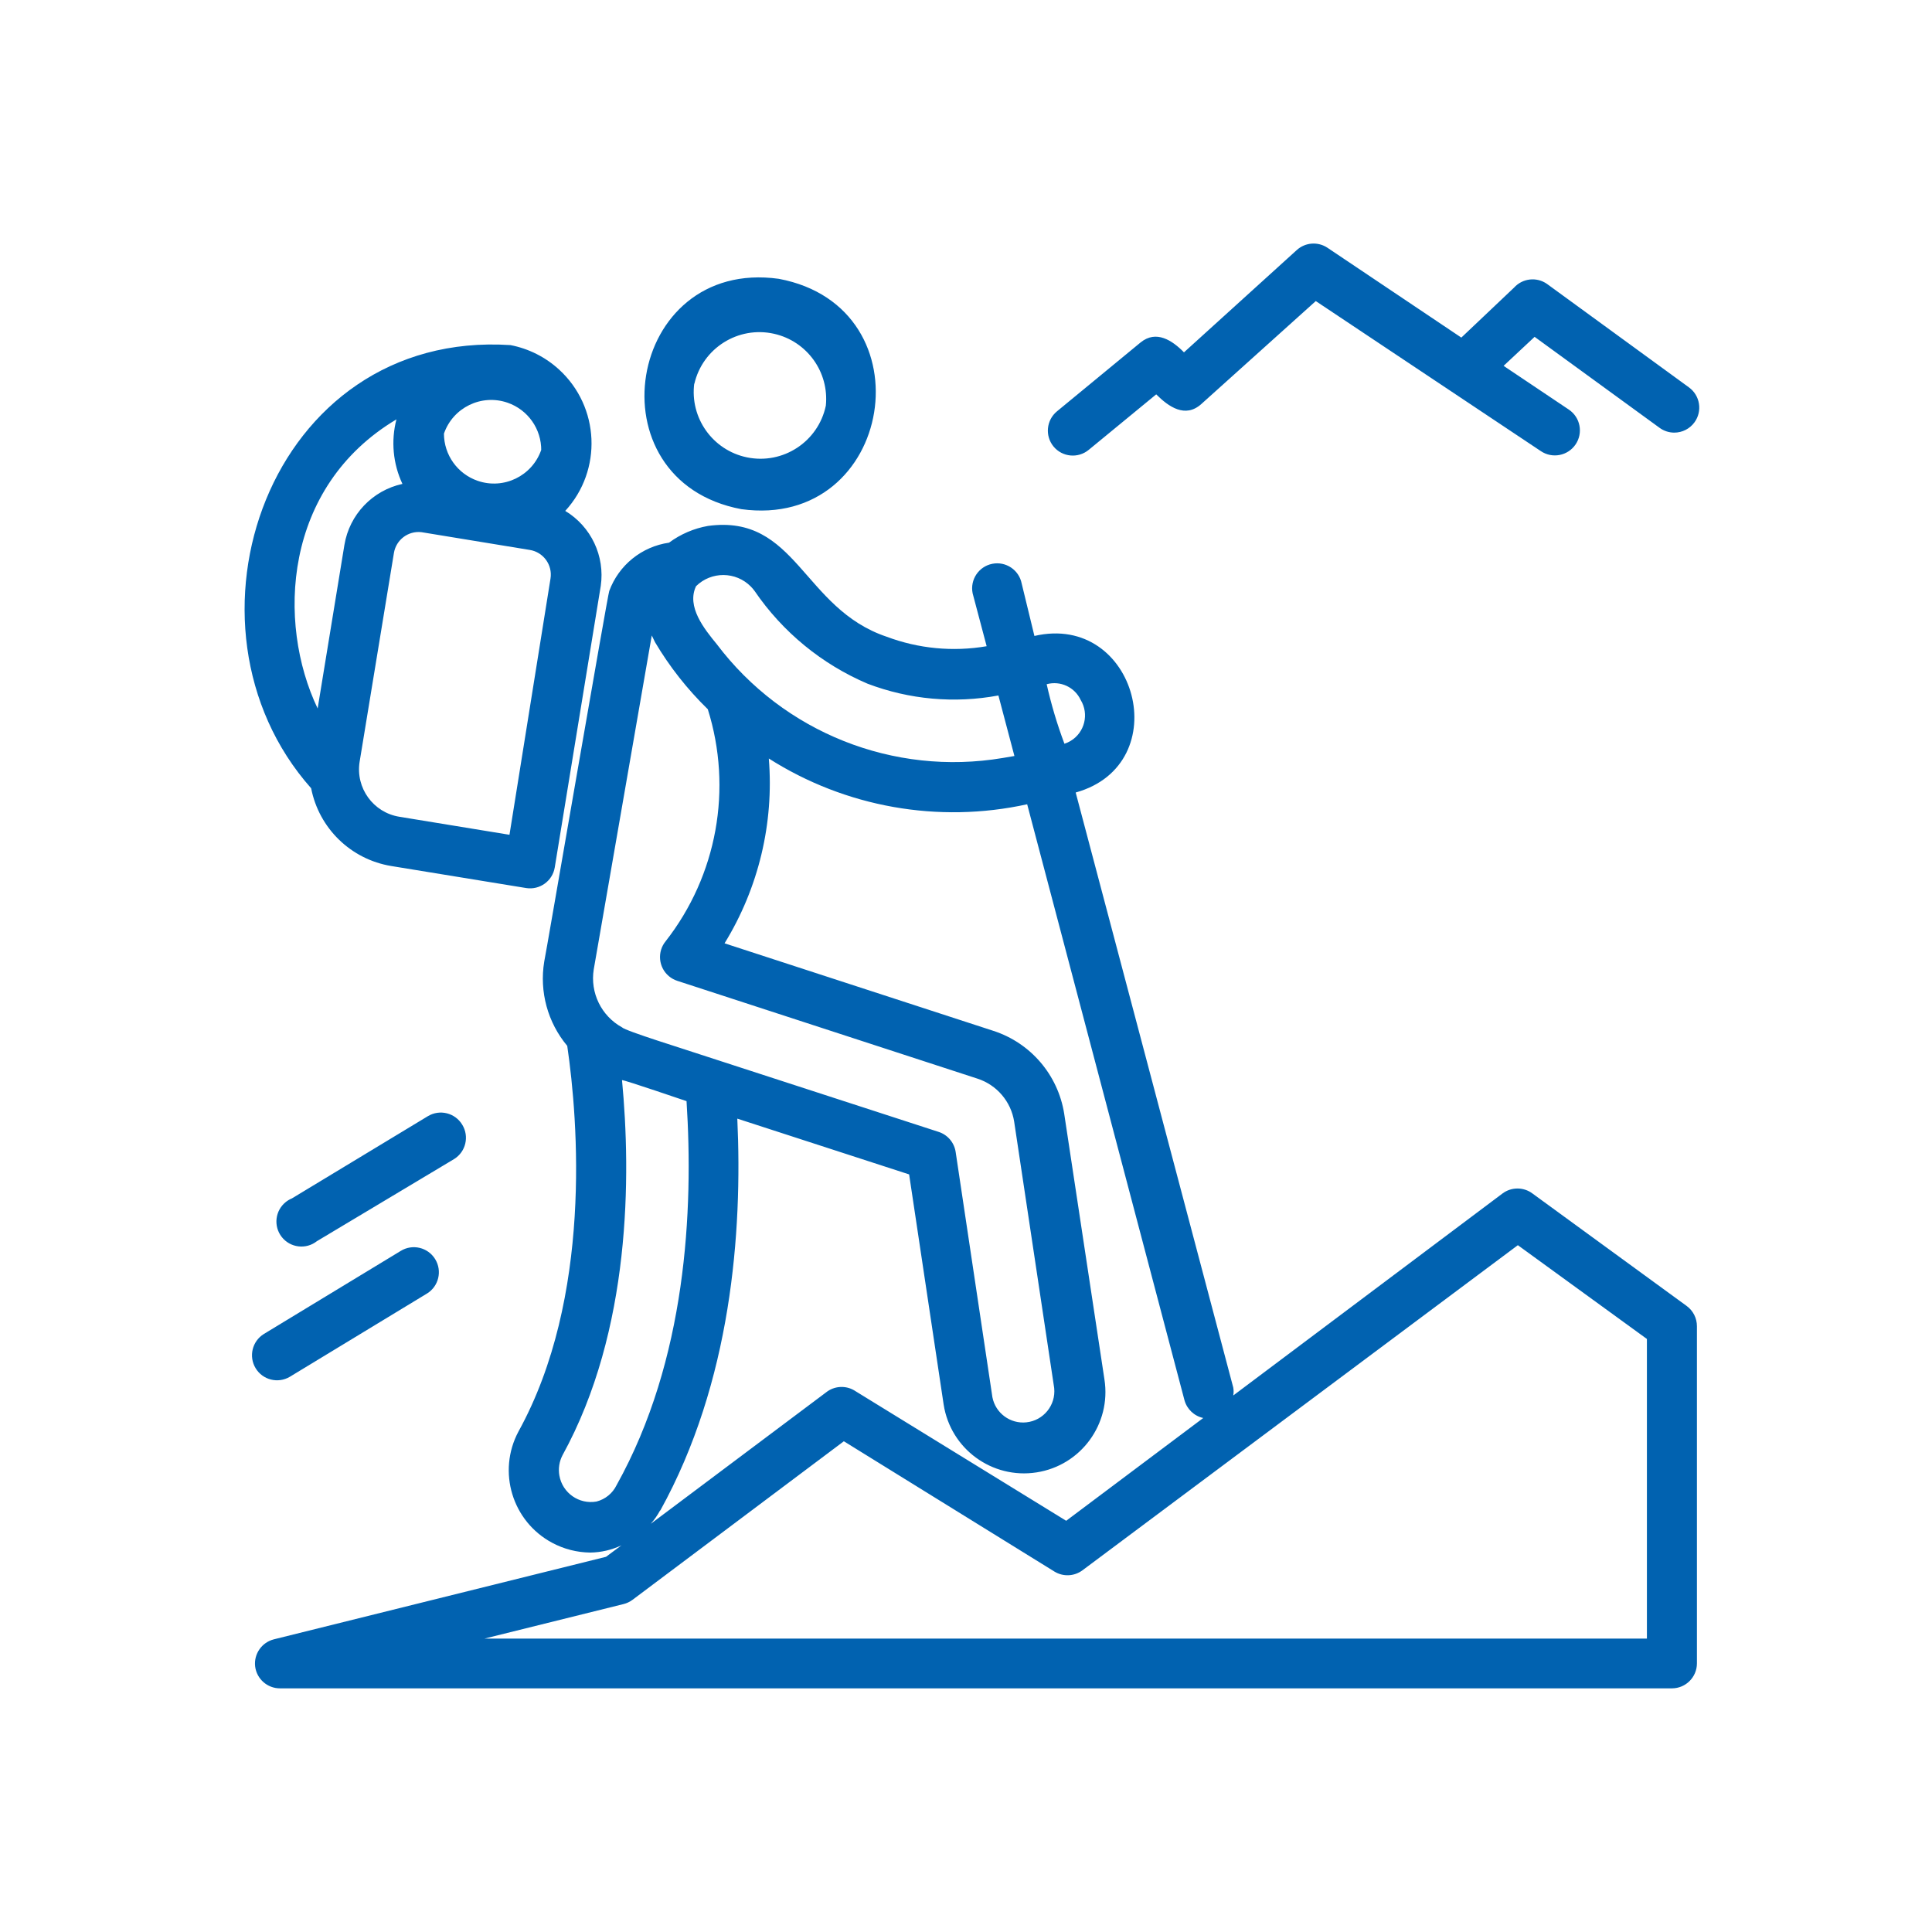
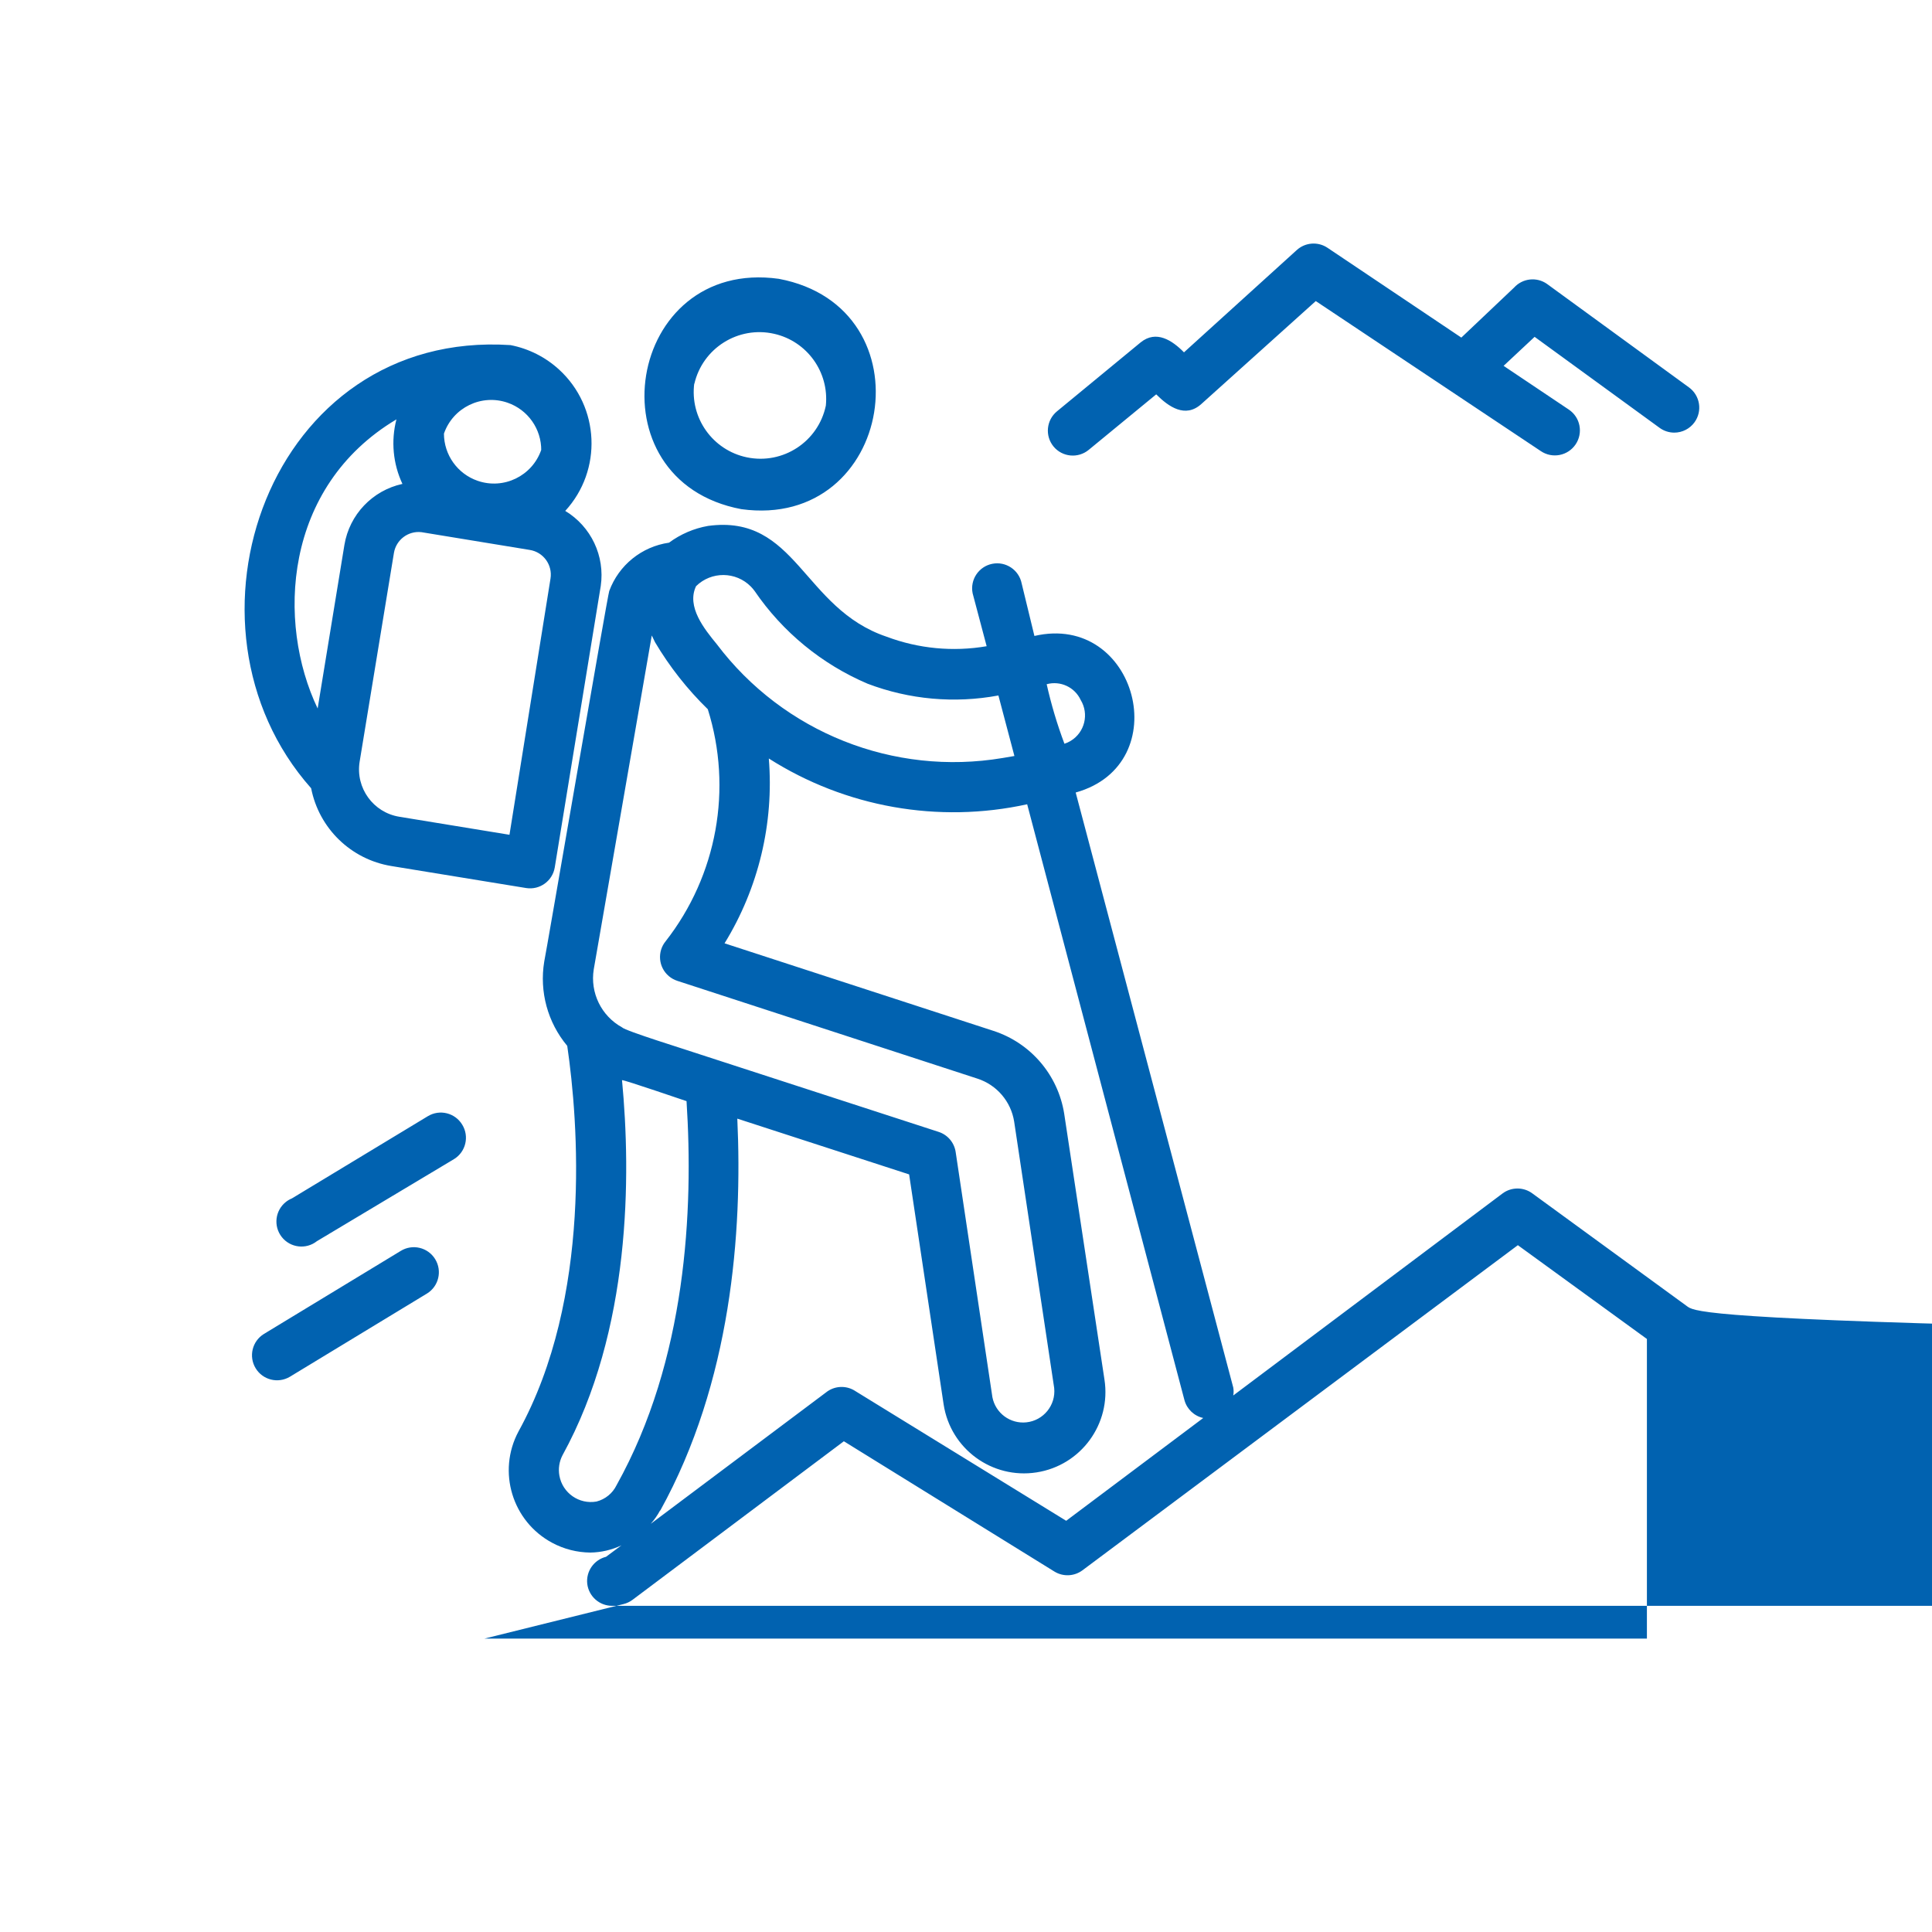
<svg xmlns="http://www.w3.org/2000/svg" version="1.1" id="svg3408" x="0px" y="0px" width="682.667px" height="682.667px" viewBox="0 0 682.667 682.667" enable-background="new 0 0 682.667 682.667" xml:space="preserve">
-   <path fill="#0162B0" d="M261.94,179.909c53.906,7.423,66.809-71.315,13.255-81.389C221.29,91.008,208.476,169.835,261.94,179.909z   M245.327,135.724c2.891-12.706,15.536-20.662,28.243-17.77c11.611,2.642,19.434,13.522,18.24,25.37  c-2.666,12.756-15.167,20.936-27.922,18.271c-12.101-2.528-20.2-13.97-18.561-26.224V135.724z M138.311,306.015l47.631,7.776  c4.775,0.746,9.262-2.483,10.074-7.247l16.26-99.504c1.532-10.558-3.414-21.003-12.548-26.511  c13.19-14.392,12.216-36.752-2.176-49.943c-4.816-4.414-10.762-7.406-17.177-8.646c-85.277-5.567-121.598,98.974-70.431,156.592  C112.714,292.726,124.034,303.693,138.311,306.015z M180.021,294.967l-38.883-6.363c-9.252-1.484-15.55-10.187-14.066-19.439  c0.005-0.03,0.01-0.06,0.015-0.089l12.107-73.702c0.771-4.643,5.044-7.869,9.721-7.334l38.264,6.275  c4.82,0.765,8.108,5.292,7.343,10.112c-0.003,0.017-0.005,0.033-0.008,0.05L180.021,294.967z M191.244,158.966  c-3.192,9.224-13.258,14.114-22.482,10.921c-7.107-2.46-11.879-9.146-11.894-16.666c3.189-9.225,13.254-14.117,22.479-10.927  c7.202,2.491,11.998,9.317,11.897,16.937V158.966z M140.078,148.185c-1.97,7.615-1.221,15.678,2.121,22.8  c-10.603,2.314-18.727,10.855-20.502,21.562l-9.456,57.794C97.749,220.029,100.045,172.044,140.078,148.185z M595.98,461.458  l-54.524-39.767c-3.123-2.314-7.393-2.314-10.517,0l-95.174,71.402c0.171-0.934,0.171-1.894,0-2.826l-55.674-210.234  c35.79-9.985,21.563-63.715-14.581-55.32l-4.507-18.558c-0.955-4.786-5.611-7.891-10.395-6.936  c-4.789,0.956-7.893,5.61-6.937,10.396c0.071,0.355,0.163,0.704,0.275,1.047l4.684,17.674c-11.872,2.039-24.073,0.878-35.348-3.358  c-29.692-9.986-31.813-43.389-63.097-39.148c-4.992,0.875-9.713,2.902-13.786,5.921c-9.638,1.375-17.746,7.923-21.12,17.055  c-0.442,0.53-22.711,130.258-22.977,130.965c-1.755,10.636,1.214,21.512,8.13,29.781c3.888,26.511,8.837,88.988-17.232,136.267  c-7.565,14.162-2.217,31.778,11.946,39.342c4.131,2.209,8.733,3.386,13.417,3.43c3.823-0.047,7.591-0.923,11.045-2.563l-5.478,4.065  L96.776,579.254c-4.285,1.077-7.115,5.154-6.627,9.545c0.54,4.462,4.342,7.809,8.837,7.776h491.782c4.881,0,8.837-3.954,8.837-8.837  V468.615C599.608,465.787,598.264,463.125,595.98,461.458z M381.859,247.336c3.016,4.963,1.436,11.431-3.524,14.447  c-0.701,0.425-1.443,0.766-2.22,1.016c-2.576-6.856-4.673-13.883-6.274-21.031C374.667,240.44,379.749,242.792,381.859,247.336z   M306.567,241.591c14.733,5.6,30.723,7.036,46.219,4.154l5.655,21.385l-4.153,0.708c-38.532,6.473-77.465-9.026-101.008-40.208  c-4.418-5.391-10.781-13.256-7.334-20.502c5.388-5.311,14.061-5.249,19.371,0.139c0.472,0.48,0.91,0.996,1.307,1.539  C276.532,223.327,290.394,234.704,306.567,241.591z M209.802,342.511l20.502-117.975c0.441,0.795,0.707,1.59,1.149,2.385  c5.147,8.68,11.418,16.643,18.646,23.684c8.822,28.086,3.271,58.715-14.846,81.919c-3.092,3.72-2.62,9.232,1.06,12.372  c0.882,0.751,1.903,1.32,3.004,1.679l106.045,34.553c6.849,2.212,11.872,8.089,12.99,15.199l14.14,94.115  c0.635,6.066-3.768,11.502-9.834,12.14c-5.691,0.597-10.897-3.254-11.994-8.87l-12.99-86.691c-0.505-3.304-2.83-6.037-6.009-7.069  L245.15,371.85c-1.944-0.707-24.302-7.601-25.362-8.838C212.461,358.976,208.464,350.768,209.802,342.511z M210.773,530.563  c-6.151,1.093-12.022-3.008-13.116-9.157c-0.436-2.452-0.049-4.982,1.098-7.191c24.302-44.185,24.214-99.063,21.032-132.556  c1.149,0,22.446,7.335,22.8,7.424c2.474,38.44,0,91.374-24.744,135.736C216.442,527.673,213.857,529.776,210.773,530.563z   M233.308,533.745c25.097-45.423,29.074-98.269,27.219-138.478l60.71,19.707l12.195,81.302c2.44,15.689,17.139,26.434,32.829,23.992  c15.691-2.441,26.435-17.14,23.993-32.829l0,0L376.027,393.5c-2.18-13.675-11.84-24.972-25.009-29.25l-94.999-30.93  c12.016-19.554,17.495-42.428,15.642-65.305c27.1,17.234,59.917,23.047,91.287,16.172l55.585,210.586  c0.875,3.159,3.424,5.572,6.628,6.274l-48.428,36.319l-74.407-45.775c-2.99-2.021-6.908-2.021-9.898,0l-62.477,46.837  c1.267-1.432,2.363-3.002,3.27-4.684H233.308z M581.93,578.991H171.184l49.134-12.195c1.15-0.282,2.233-0.796,3.182-1.503  l74.673-56.027l74.407,46.041c3.08,1.889,6.998,1.716,9.898-0.441L536.33,439.983l45.601,33.139V578.991z M90.325,483.46  c-2.52-4.149-1.218-9.557,2.917-12.106l48.339-29.339c4.15-2.567,9.596-1.283,12.164,2.866c0.01,0.019,0.021,0.034,0.031,0.051  c2.546,4.164,1.234,9.604-2.928,12.151c-0.025,0.013-0.051,0.026-0.076,0.044l-48.338,29.339  C98.257,488.967,92.845,487.625,90.325,483.46z M163.319,397.389c2.568,4.15,1.284,9.597-2.867,12.164  c-0.017,0.009-0.034,0.02-0.05,0.031l-48.427,28.984c-3.833,3.021-9.39,2.362-12.41-1.471c-3.021-3.834-2.361-9.39,1.472-12.412  c0.641-0.505,1.348-0.918,2.102-1.228l48.074-29.074C155.387,391.882,160.799,393.224,163.319,397.389z M372.227,157.728  c-3.049-3.765-2.497-9.284,1.236-12.372l29.604-24.39c5.479-4.419,11.135-0.707,15.288,3.535l39.854-36.144  c3.011-2.734,7.495-3.062,10.87-0.795l47.277,31.725l18.646-17.675c2.98-3.283,7.932-3.85,11.577-1.325l50.194,36.585  c3.954,2.863,4.838,8.387,1.978,12.341c-1.668,2.304-4.347,3.665-7.191,3.655c-1.843-0.013-3.636-0.599-5.126-1.679l-44.185-32.167  l-10.958,10.251l23.064,15.464c4.051,2.732,5.12,8.232,2.386,12.284c-2.733,4.051-8.231,5.119-12.283,2.386l-79.533-53.022  l-40.475,36.409c-5.655,5.037-11.487,0.972-15.906-3.446l-23.859,19.618c-3.771,3.099-9.34,2.559-12.438-1.211  C372.24,157.747,372.232,157.737,372.227,157.728z" />
+   <path fill="#0162B0" d="M261.94,179.909c53.906,7.423,66.809-71.315,13.255-81.389C221.29,91.008,208.476,169.835,261.94,179.909z   M245.327,135.724c2.891-12.706,15.536-20.662,28.243-17.77c11.611,2.642,19.434,13.522,18.24,25.37  c-2.666,12.756-15.167,20.936-27.922,18.271c-12.101-2.528-20.2-13.97-18.561-26.224V135.724z M138.311,306.015l47.631,7.776  c4.775,0.746,9.262-2.483,10.074-7.247l16.26-99.504c1.532-10.558-3.414-21.003-12.548-26.511  c13.19-14.392,12.216-36.752-2.176-49.943c-4.816-4.414-10.762-7.406-17.177-8.646c-85.277-5.567-121.598,98.974-70.431,156.592  C112.714,292.726,124.034,303.693,138.311,306.015z M180.021,294.967l-38.883-6.363c-9.252-1.484-15.55-10.187-14.066-19.439  c0.005-0.03,0.01-0.06,0.015-0.089l12.107-73.702c0.771-4.643,5.044-7.869,9.721-7.334l38.264,6.275  c4.82,0.765,8.108,5.292,7.343,10.112c-0.003,0.017-0.005,0.033-0.008,0.05L180.021,294.967z M191.244,158.966  c-3.192,9.224-13.258,14.114-22.482,10.921c-7.107-2.46-11.879-9.146-11.894-16.666c3.189-9.225,13.254-14.117,22.479-10.927  c7.202,2.491,11.998,9.317,11.897,16.937V158.966z M140.078,148.185c-1.97,7.615-1.221,15.678,2.121,22.8  c-10.603,2.314-18.727,10.855-20.502,21.562l-9.456,57.794C97.749,220.029,100.045,172.044,140.078,148.185z M595.98,461.458  l-54.524-39.767c-3.123-2.314-7.393-2.314-10.517,0l-95.174,71.402c0.171-0.934,0.171-1.894,0-2.826l-55.674-210.234  c35.79-9.985,21.563-63.715-14.581-55.32l-4.507-18.558c-0.955-4.786-5.611-7.891-10.395-6.936  c-4.789,0.956-7.893,5.61-6.937,10.396c0.071,0.355,0.163,0.704,0.275,1.047l4.684,17.674c-11.872,2.039-24.073,0.878-35.348-3.358  c-29.692-9.986-31.813-43.389-63.097-39.148c-4.992,0.875-9.713,2.902-13.786,5.921c-9.638,1.375-17.746,7.923-21.12,17.055  c-0.442,0.53-22.711,130.258-22.977,130.965c-1.755,10.636,1.214,21.512,8.13,29.781c3.888,26.511,8.837,88.988-17.232,136.267  c-7.565,14.162-2.217,31.778,11.946,39.342c4.131,2.209,8.733,3.386,13.417,3.43c3.823-0.047,7.591-0.923,11.045-2.563l-5.478,4.065  c-4.285,1.077-7.115,5.154-6.627,9.545c0.54,4.462,4.342,7.809,8.837,7.776h491.782c4.881,0,8.837-3.954,8.837-8.837  V468.615C599.608,465.787,598.264,463.125,595.98,461.458z M381.859,247.336c3.016,4.963,1.436,11.431-3.524,14.447  c-0.701,0.425-1.443,0.766-2.22,1.016c-2.576-6.856-4.673-13.883-6.274-21.031C374.667,240.44,379.749,242.792,381.859,247.336z   M306.567,241.591c14.733,5.6,30.723,7.036,46.219,4.154l5.655,21.385l-4.153,0.708c-38.532,6.473-77.465-9.026-101.008-40.208  c-4.418-5.391-10.781-13.256-7.334-20.502c5.388-5.311,14.061-5.249,19.371,0.139c0.472,0.48,0.91,0.996,1.307,1.539  C276.532,223.327,290.394,234.704,306.567,241.591z M209.802,342.511l20.502-117.975c0.441,0.795,0.707,1.59,1.149,2.385  c5.147,8.68,11.418,16.643,18.646,23.684c8.822,28.086,3.271,58.715-14.846,81.919c-3.092,3.72-2.62,9.232,1.06,12.372  c0.882,0.751,1.903,1.32,3.004,1.679l106.045,34.553c6.849,2.212,11.872,8.089,12.99,15.199l14.14,94.115  c0.635,6.066-3.768,11.502-9.834,12.14c-5.691,0.597-10.897-3.254-11.994-8.87l-12.99-86.691c-0.505-3.304-2.83-6.037-6.009-7.069  L245.15,371.85c-1.944-0.707-24.302-7.601-25.362-8.838C212.461,358.976,208.464,350.768,209.802,342.511z M210.773,530.563  c-6.151,1.093-12.022-3.008-13.116-9.157c-0.436-2.452-0.049-4.982,1.098-7.191c24.302-44.185,24.214-99.063,21.032-132.556  c1.149,0,22.446,7.335,22.8,7.424c2.474,38.44,0,91.374-24.744,135.736C216.442,527.673,213.857,529.776,210.773,530.563z   M233.308,533.745c25.097-45.423,29.074-98.269,27.219-138.478l60.71,19.707l12.195,81.302c2.44,15.689,17.139,26.434,32.829,23.992  c15.691-2.441,26.435-17.14,23.993-32.829l0,0L376.027,393.5c-2.18-13.675-11.84-24.972-25.009-29.25l-94.999-30.93  c12.016-19.554,17.495-42.428,15.642-65.305c27.1,17.234,59.917,23.047,91.287,16.172l55.585,210.586  c0.875,3.159,3.424,5.572,6.628,6.274l-48.428,36.319l-74.407-45.775c-2.99-2.021-6.908-2.021-9.898,0l-62.477,46.837  c1.267-1.432,2.363-3.002,3.27-4.684H233.308z M581.93,578.991H171.184l49.134-12.195c1.15-0.282,2.233-0.796,3.182-1.503  l74.673-56.027l74.407,46.041c3.08,1.889,6.998,1.716,9.898-0.441L536.33,439.983l45.601,33.139V578.991z M90.325,483.46  c-2.52-4.149-1.218-9.557,2.917-12.106l48.339-29.339c4.15-2.567,9.596-1.283,12.164,2.866c0.01,0.019,0.021,0.034,0.031,0.051  c2.546,4.164,1.234,9.604-2.928,12.151c-0.025,0.013-0.051,0.026-0.076,0.044l-48.338,29.339  C98.257,488.967,92.845,487.625,90.325,483.46z M163.319,397.389c2.568,4.15,1.284,9.597-2.867,12.164  c-0.017,0.009-0.034,0.02-0.05,0.031l-48.427,28.984c-3.833,3.021-9.39,2.362-12.41-1.471c-3.021-3.834-2.361-9.39,1.472-12.412  c0.641-0.505,1.348-0.918,2.102-1.228l48.074-29.074C155.387,391.882,160.799,393.224,163.319,397.389z M372.227,157.728  c-3.049-3.765-2.497-9.284,1.236-12.372l29.604-24.39c5.479-4.419,11.135-0.707,15.288,3.535l39.854-36.144  c3.011-2.734,7.495-3.062,10.87-0.795l47.277,31.725l18.646-17.675c2.98-3.283,7.932-3.85,11.577-1.325l50.194,36.585  c3.954,2.863,4.838,8.387,1.978,12.341c-1.668,2.304-4.347,3.665-7.191,3.655c-1.843-0.013-3.636-0.599-5.126-1.679l-44.185-32.167  l-10.958,10.251l23.064,15.464c4.051,2.732,5.12,8.232,2.386,12.284c-2.733,4.051-8.231,5.119-12.283,2.386l-79.533-53.022  l-40.475,36.409c-5.655,5.037-11.487,0.972-15.906-3.446l-23.859,19.618c-3.771,3.099-9.34,2.559-12.438-1.211  C372.24,157.747,372.232,157.737,372.227,157.728z" />
</svg>